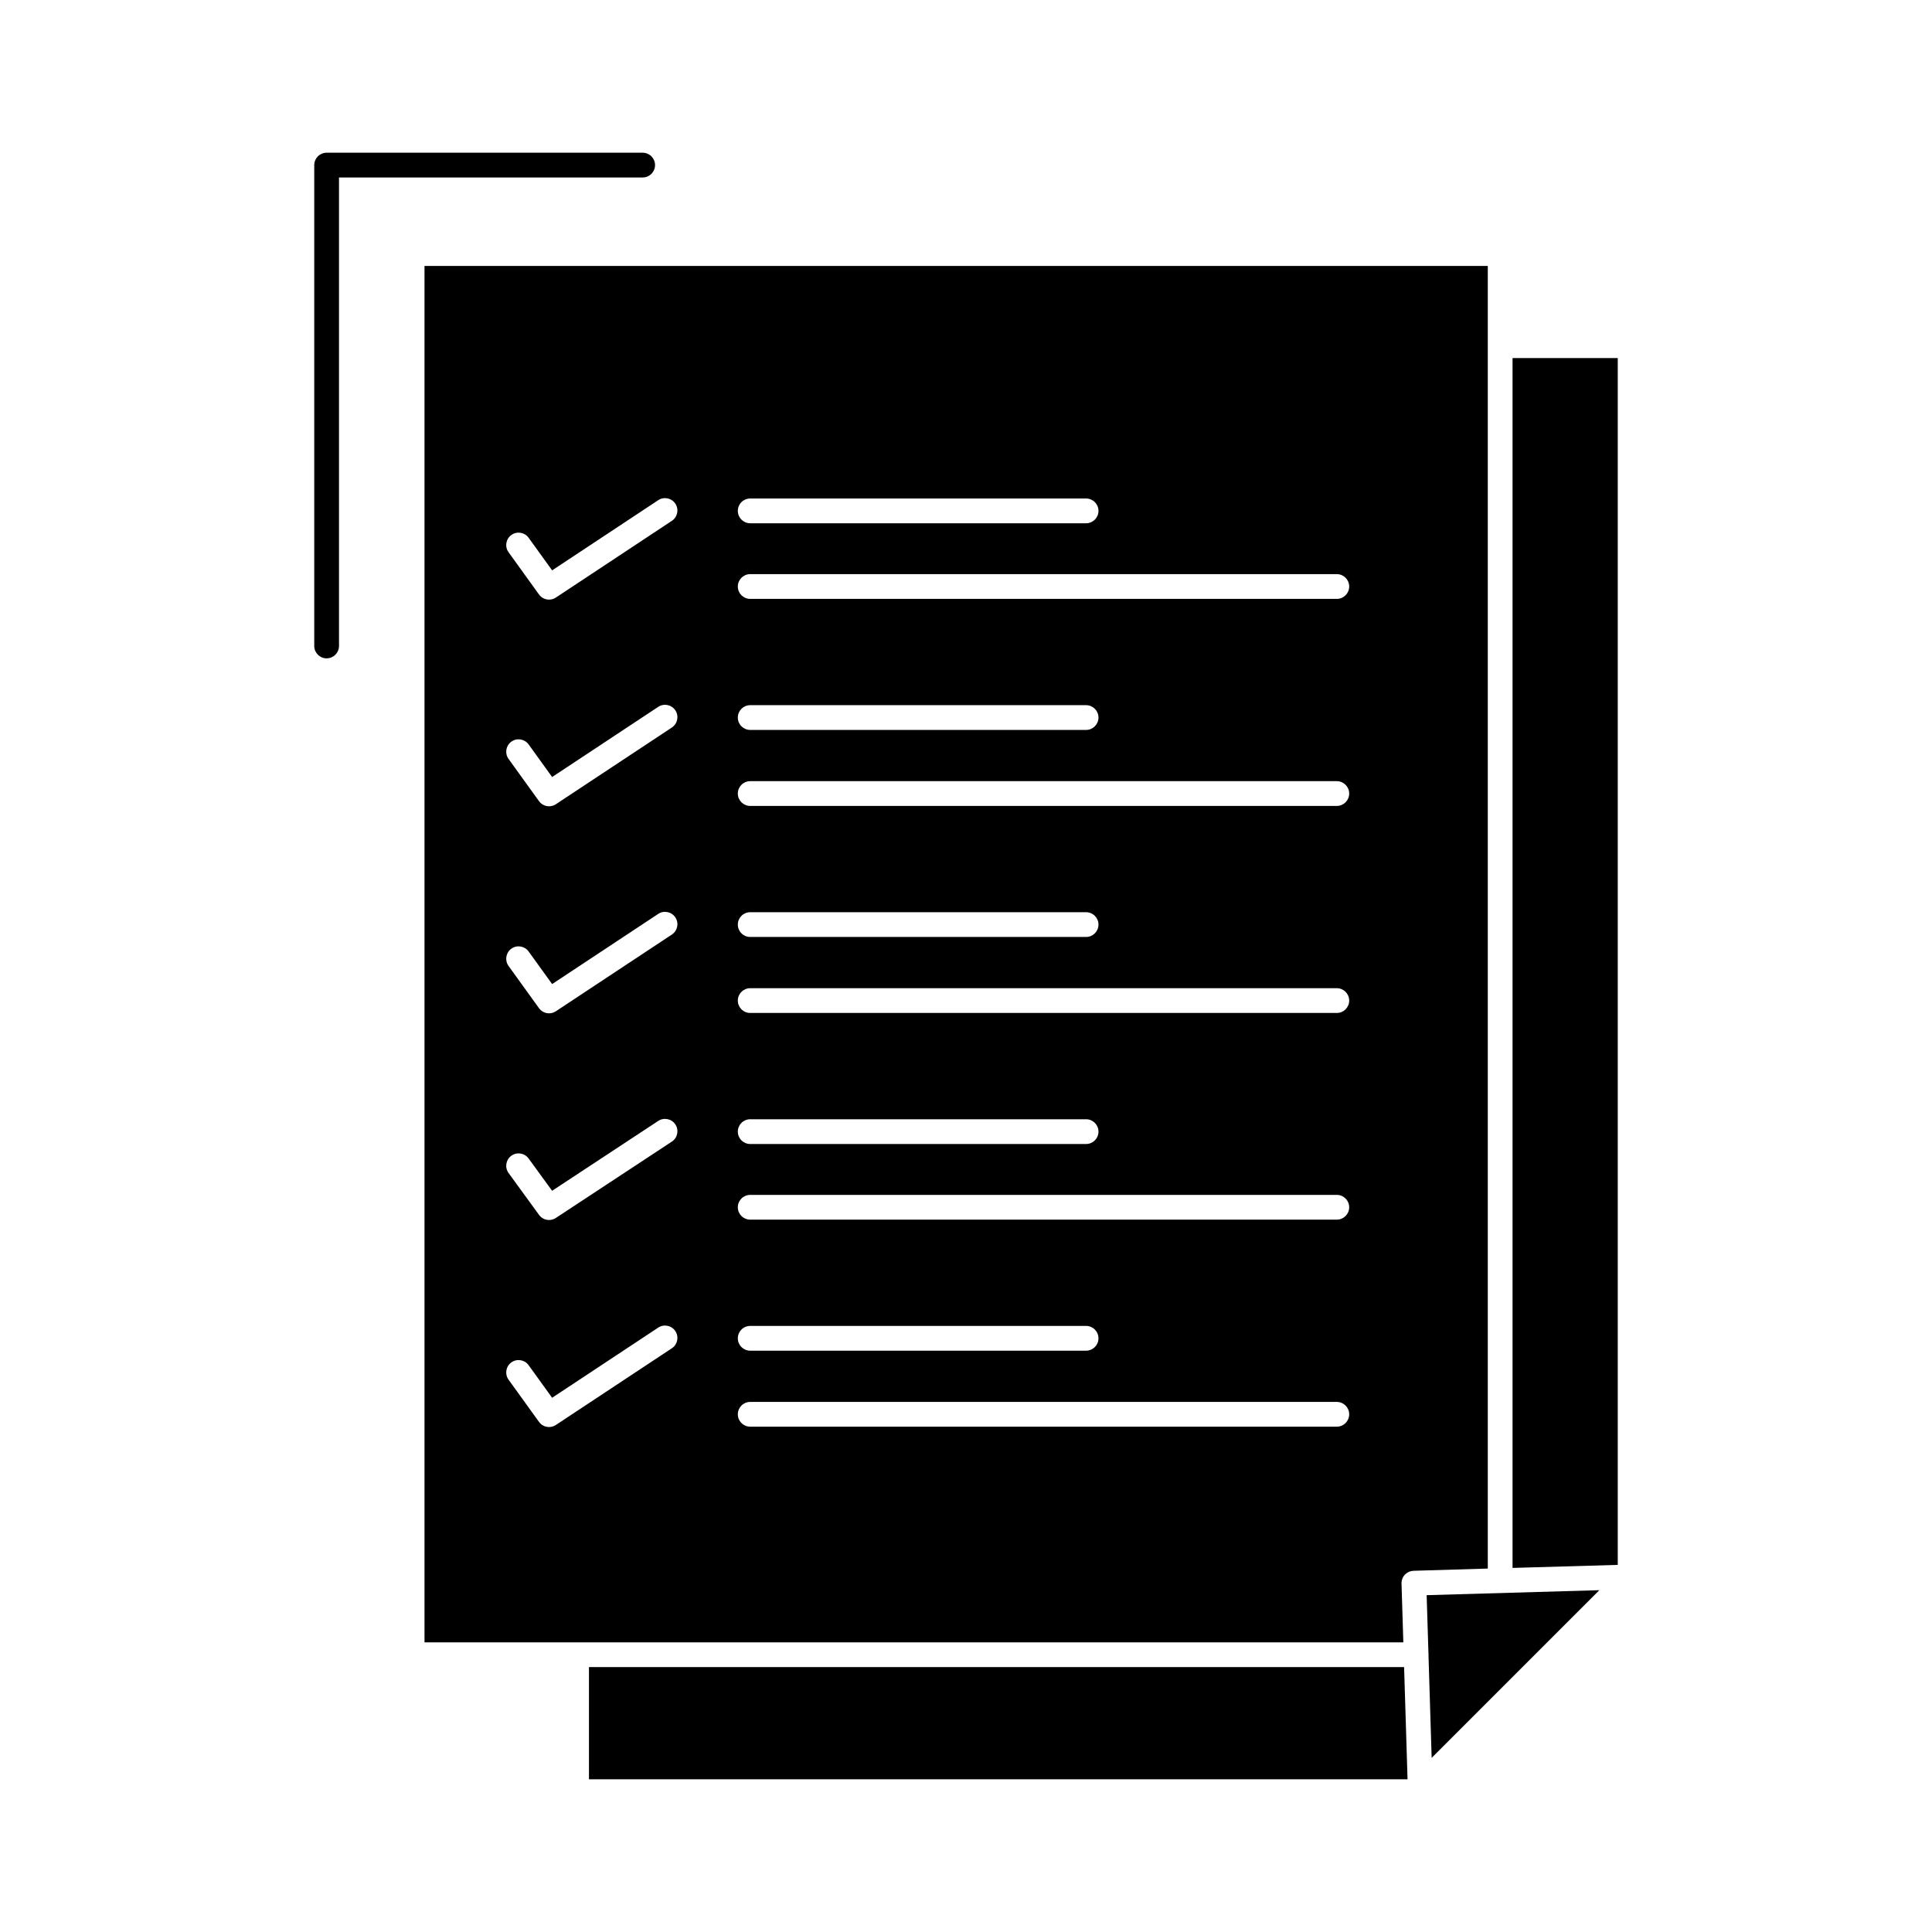
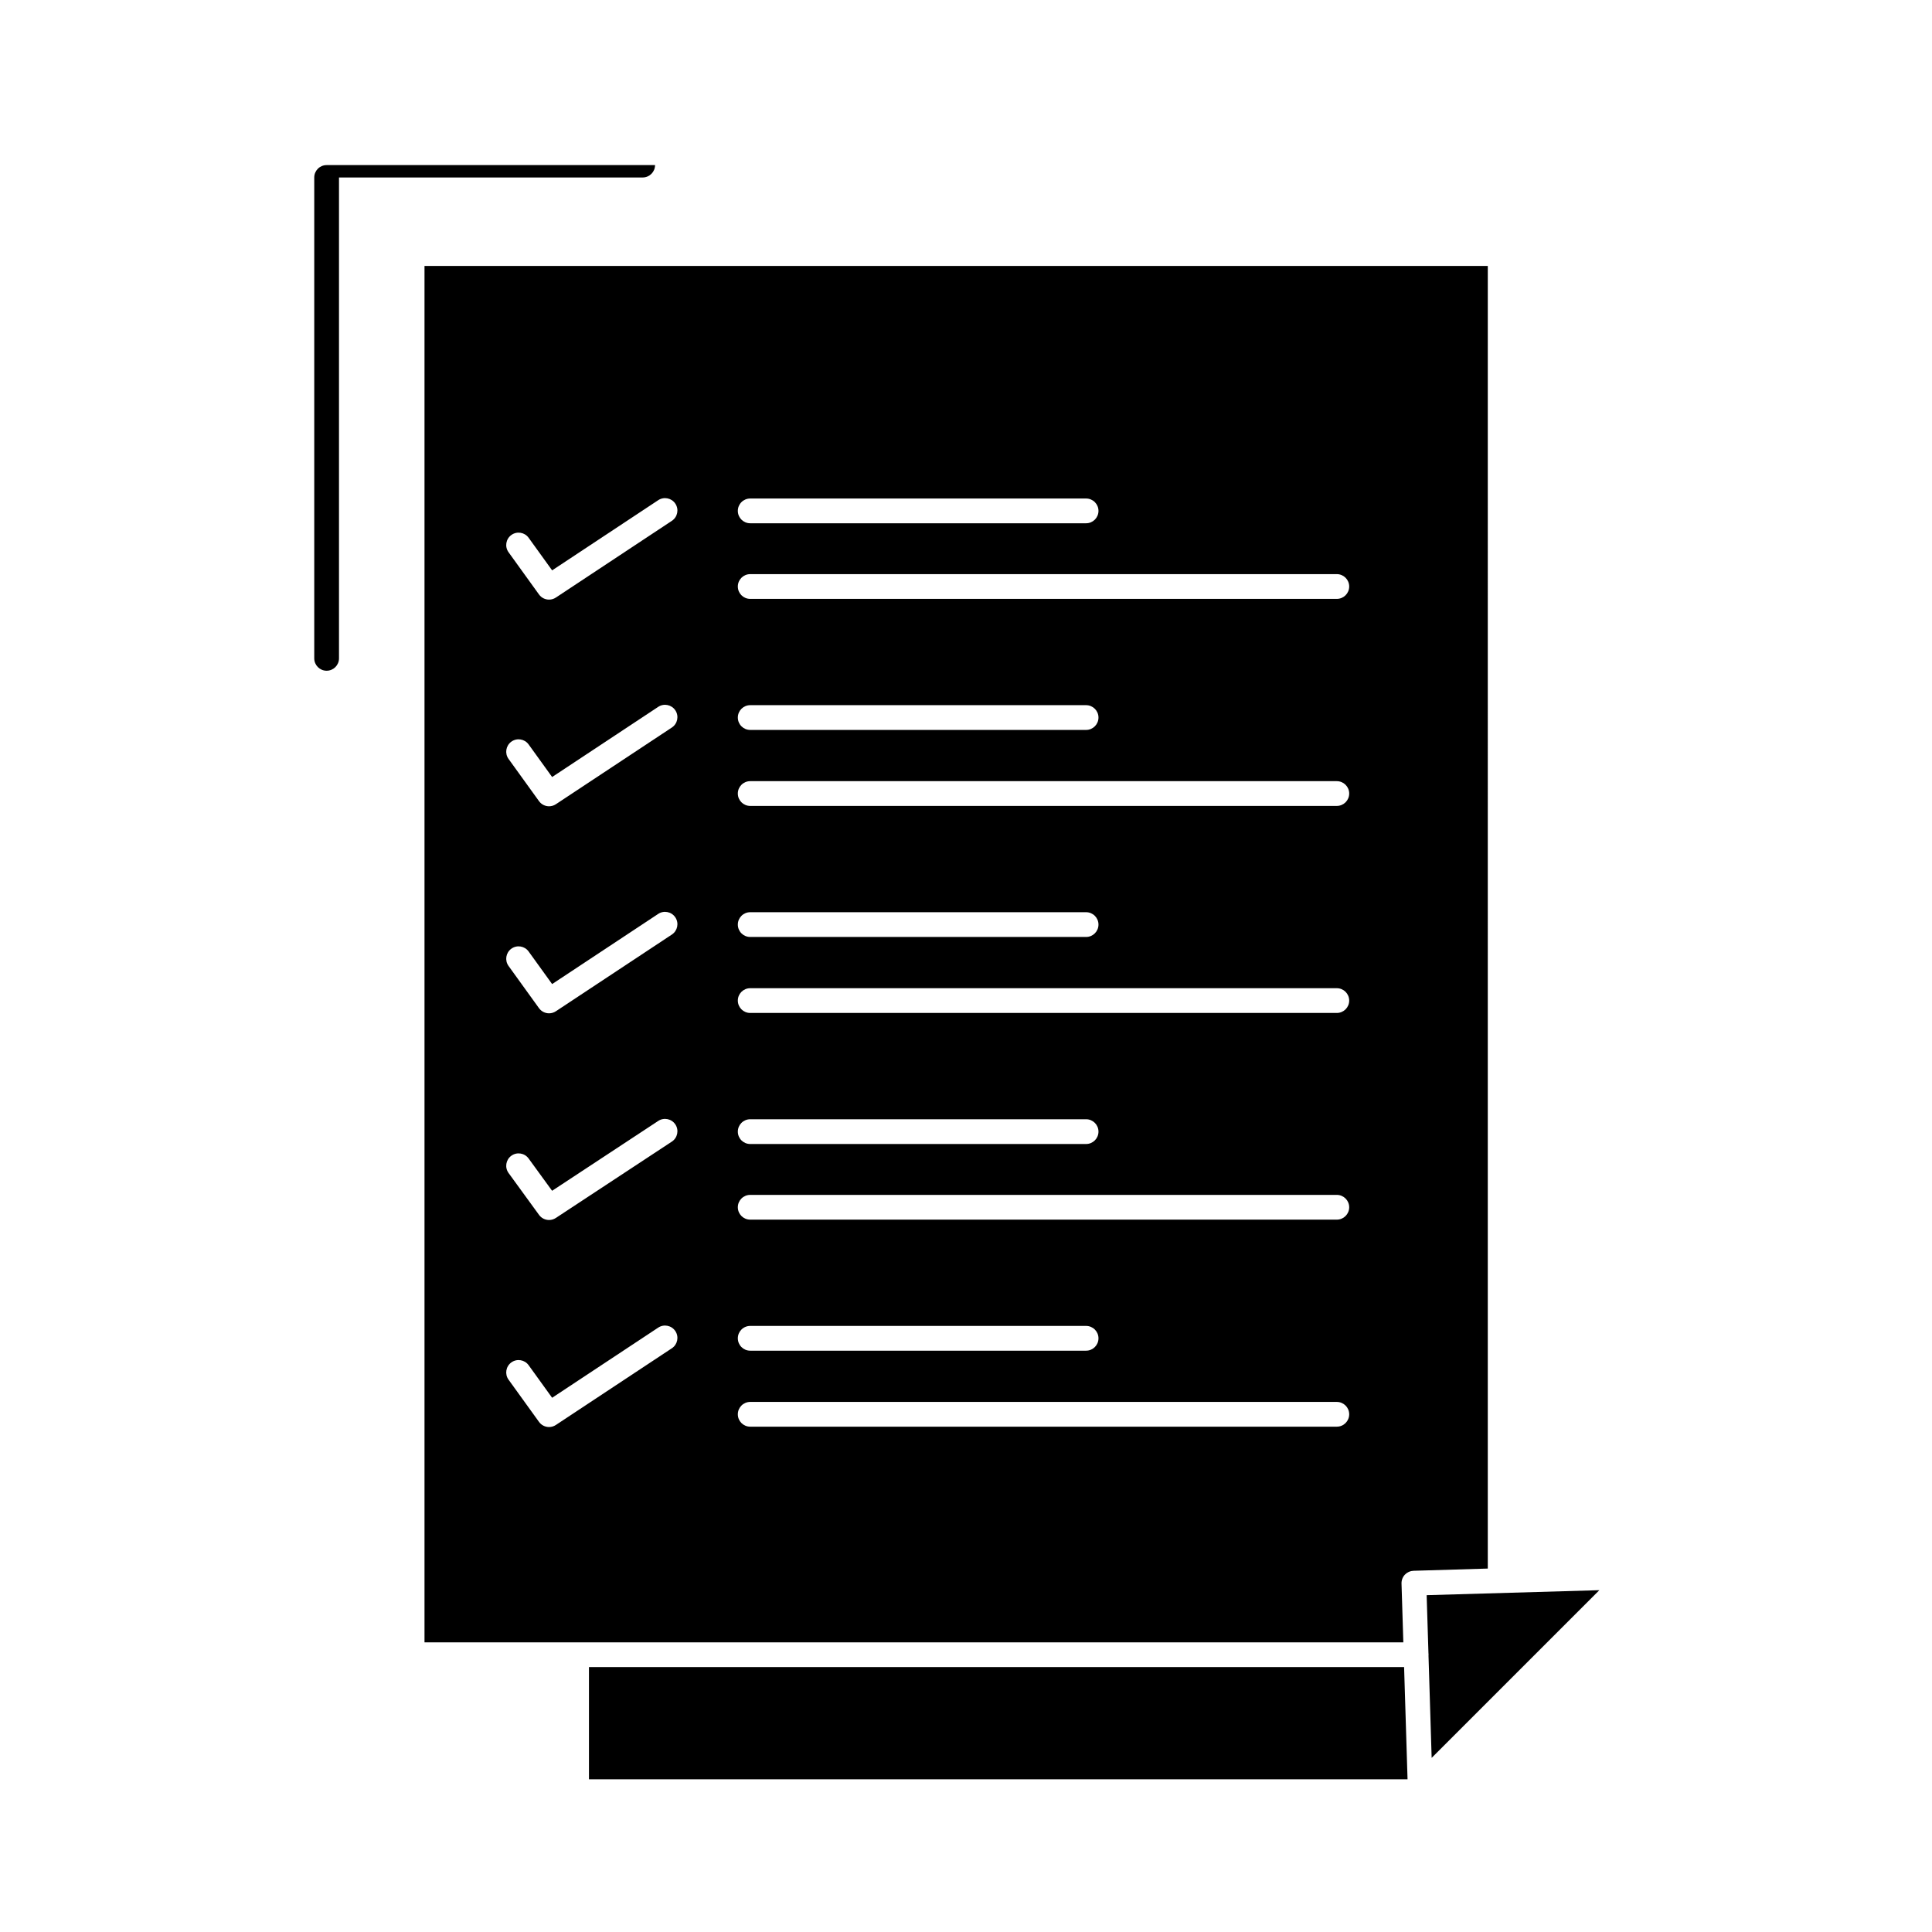
<svg xmlns="http://www.w3.org/2000/svg" fill="#000000" width="800px" height="800px" viewBox="0 0 512 512" version="1.1" xml:space="preserve">
  <g id="A_-_88_x2C__check_list_x2C__to_do_list_x2C__work_task_x2C__notepad">
    <g>
      <path d="M394.28,91.615v-21.14H112.498V435.24H152.8h219.098l-0.477-15.472l-0.004-0.113v-0.001    c-0.026-0.87,0.294-1.716,0.892-2.351c0.085-0.089,0.183-0.161,0.274-0.239c0.072-0.061,0.138-0.13,0.213-0.184    c0.033-0.023,0.069-0.038,0.102-0.059c0.146-0.097,0.295-0.189,0.455-0.261c0.035-0.017,0.074-0.022,0.11-0.037    c0.161-0.065,0.325-0.127,0.496-0.167c0.068-0.016,0.142-0.016,0.213-0.027c0.142-0.022,0.282-0.05,0.427-0.055l19.681-0.588    V91.615z M198.812,132.111h89.015c1.813,0,3.28,1.468,3.28,3.28c0,1.811-1.468,3.28-3.28,3.28h-89.015    c-1.811,0-3.28-1.469-3.28-3.28C195.532,133.579,197,132.111,198.812,132.111z M135.517,141.776    c1.469-1.06,3.519-0.728,4.578,0.742l6.226,8.634l28.113-18.596c1.513-1.001,3.547-0.584,4.544,0.925    c1,1.511,0.585,3.546-0.925,4.545l-30.741,20.334c-0.557,0.368-1.185,0.544-1.807,0.544c-1.021,0-2.024-0.475-2.663-1.362    l-8.067-11.19C133.714,144.885,134.047,142.835,135.517,141.776z M178.052,357.305l-30.74,20.328    c-0.557,0.368-1.185,0.546-1.807,0.546c-1.021,0-2.023-0.477-2.663-1.362l-8.067-11.185c-1.06-1.47-0.728-3.52,0.741-4.579    s3.519-0.729,4.578,0.741l6.226,8.632l28.114-18.592c1.512-1.001,3.546-0.584,4.545,0.926    C179.978,354.271,179.563,356.305,178.052,357.305z M135.504,306.289c1.464-1.066,3.517-0.743,4.582,0.724l6.227,8.558    l28.126-18.513c1.513-0.996,3.546-0.577,4.543,0.937c0.996,1.513,0.577,3.548-0.936,4.543l-30.741,20.233    c-0.555,0.365-1.181,0.541-1.8,0.541c-1.017,0-2.015-0.471-2.655-1.351l-8.068-11.091    C133.716,309.406,134.04,307.354,135.504,306.289z M178.052,247.665l-30.74,20.33c-0.557,0.367-1.185,0.545-1.807,0.545    c-1.021,0-2.023-0.475-2.663-1.361l-8.067-11.186c-1.06-1.469-0.728-3.519,0.741-4.579c1.469-1.06,3.519-0.728,4.578,0.742    l6.226,8.631l28.114-18.594c1.512-1,3.546-0.583,4.545,0.927C179.978,244.631,179.563,246.666,178.052,247.665z M178.052,192.799    l-30.74,20.33c-0.557,0.367-1.185,0.544-1.807,0.544c-1.021,0-2.023-0.475-2.663-1.362l-8.067-11.185    c-1.06-1.469-0.728-3.519,0.741-4.579s3.519-0.729,4.578,0.741l6.226,8.631l28.114-18.593c1.512-1,3.546-0.585,4.545,0.926    C179.978,189.765,179.563,191.8,178.052,192.799z M354.271,378.083h-155.46c-1.811,0-3.28-1.469-3.28-3.279    c0-1.813,1.469-3.28,3.28-3.28h155.46c1.811,0,3.279,1.468,3.279,3.28C357.551,376.614,356.082,378.083,354.271,378.083z     M195.532,354.663c0-1.812,1.469-3.279,3.28-3.279h89.015c1.813,0,3.28,1.468,3.28,3.279c0,1.813-1.468,3.28-3.28,3.28h-89.015    C197,357.943,195.532,356.476,195.532,354.663z M354.271,323.217h-155.46c-1.811,0-3.28-1.469-3.28-3.28    c0-1.811,1.469-3.279,3.28-3.279h155.46c1.811,0,3.279,1.469,3.279,3.279C357.551,321.748,356.082,323.217,354.271,323.217z     M195.532,299.892c0-1.812,1.469-3.28,3.28-3.28h89.015c1.813,0,3.28,1.469,3.28,3.28s-1.468,3.28-3.28,3.28h-89.015    C197,303.172,195.532,301.703,195.532,299.892z M354.271,268.445h-155.46c-1.811,0-3.28-1.469-3.28-3.28s1.469-3.28,3.28-3.28    h155.46c1.811,0,3.279,1.469,3.279,3.28S356.082,268.445,354.271,268.445z M195.532,245.025c0-1.812,1.469-3.28,3.28-3.28h89.015    c1.813,0,3.28,1.468,3.28,3.28c0,1.811-1.468,3.28-3.28,3.28h-89.015C197,248.305,195.532,246.836,195.532,245.025z     M354.271,213.578h-155.46c-1.811,0-3.28-1.469-3.28-3.28c0-1.812,1.469-3.28,3.28-3.28h155.46c1.811,0,3.279,1.468,3.279,3.28    C357.551,212.109,356.082,213.578,354.271,213.578z M195.532,190.158c0-1.811,1.469-3.28,3.28-3.28h89.015    c1.813,0,3.28,1.469,3.28,3.28c0,1.812-1.468,3.28-3.28,3.28h-89.015C197,193.438,195.532,191.97,195.532,190.158z     M354.271,158.71h-155.46c-1.811,0-3.28-1.468-3.28-3.28c0-1.811,1.469-3.28,3.28-3.28h155.46c1.811,0,3.279,1.469,3.279,3.28    C357.551,157.243,356.082,158.71,354.271,158.71z" />
      <path d="M378.553,438.065c0.02,0.148,0.031,0.3,0.031,0.454c0,0.057-0.015,0.11-0.018,0.167l0.836,27.167l44.443-44.44    l-45.769,1.324L378.553,438.065z" />
-       <polygon points="400.84,94.895 400.84,415.516 428.723,414.71 428.723,94.895   " />
      <polygon points="156.08,441.8 156.08,471.528 373.014,471.528 372.1,441.8   " />
-       <path d="M173.594,43.752c0-1.812-1.469-3.28-3.28-3.28H86.558c-1.811,0-3.28,1.468-3.28,3.28v127.438    c0,1.811,1.469,3.28,3.28,3.28c1.812,0,3.28-1.469,3.28-3.28V47.032h80.477C172.125,47.032,173.594,45.563,173.594,43.752z" />
+       <path d="M173.594,43.752H86.558c-1.811,0-3.28,1.468-3.28,3.28v127.438    c0,1.811,1.469,3.28,3.28,3.28c1.812,0,3.28-1.469,3.28-3.28V47.032h80.477C172.125,47.032,173.594,45.563,173.594,43.752z" />
    </g>
  </g>
  <g id="Layer_1" />
</svg>